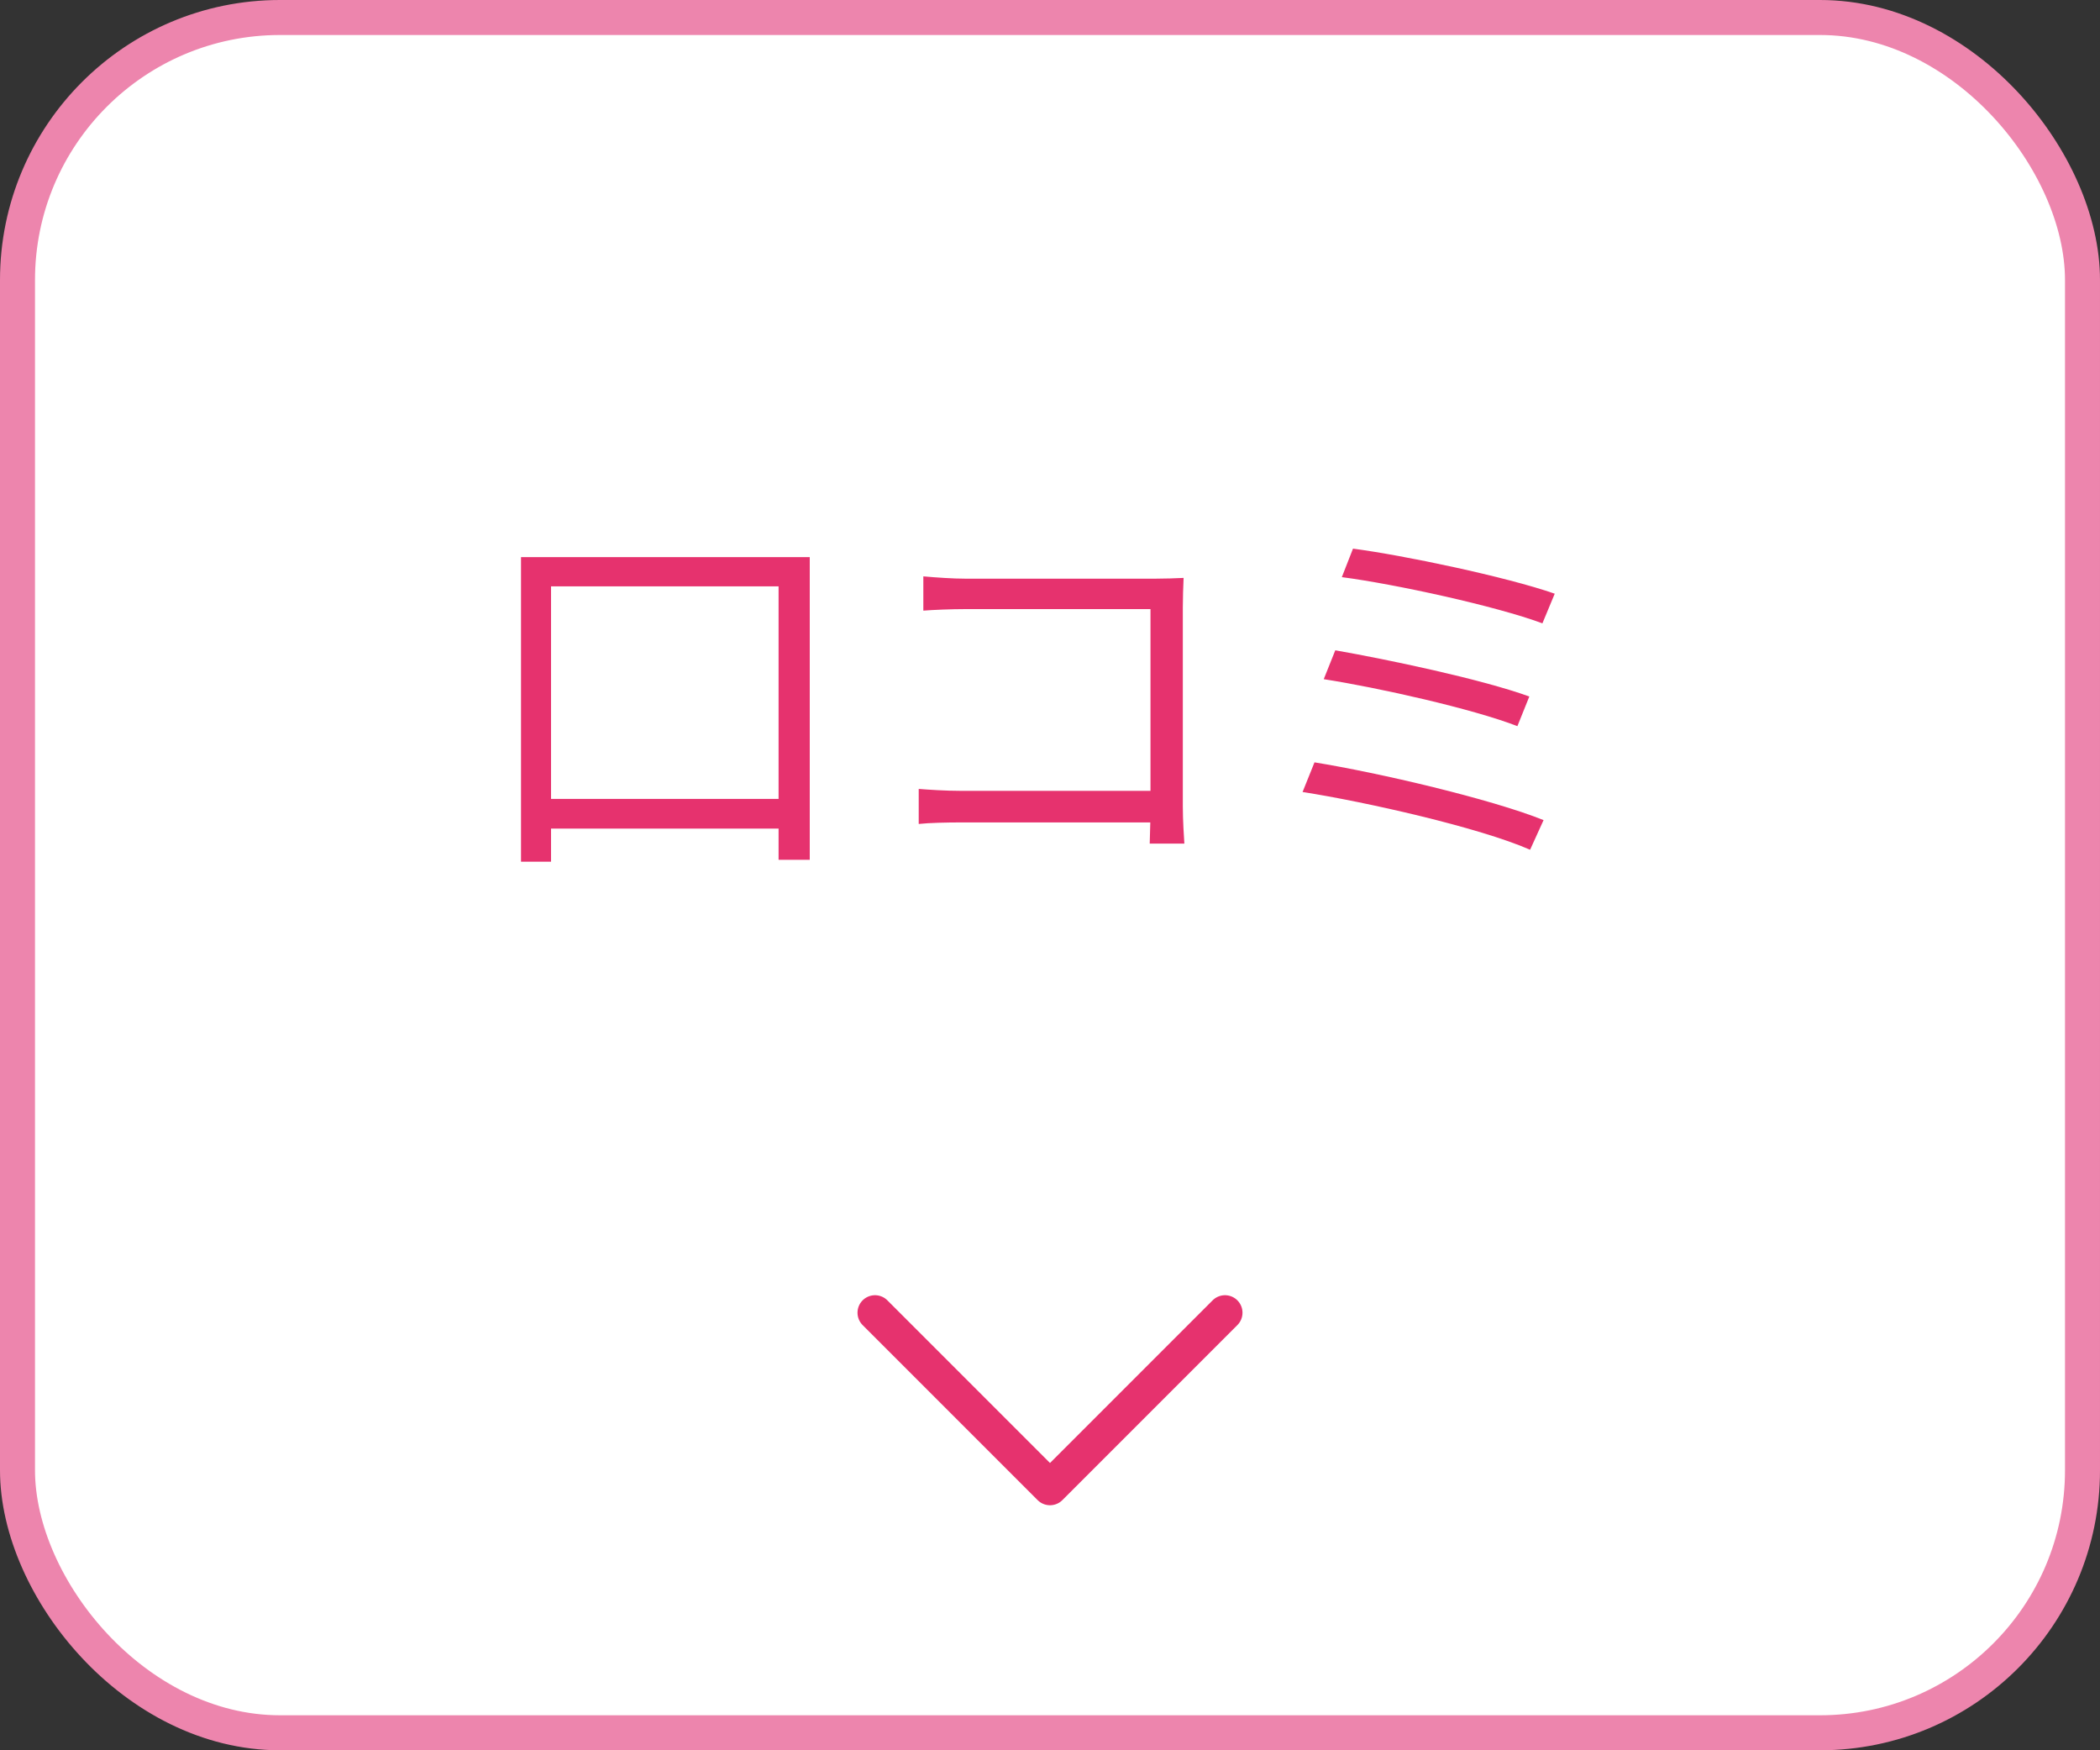
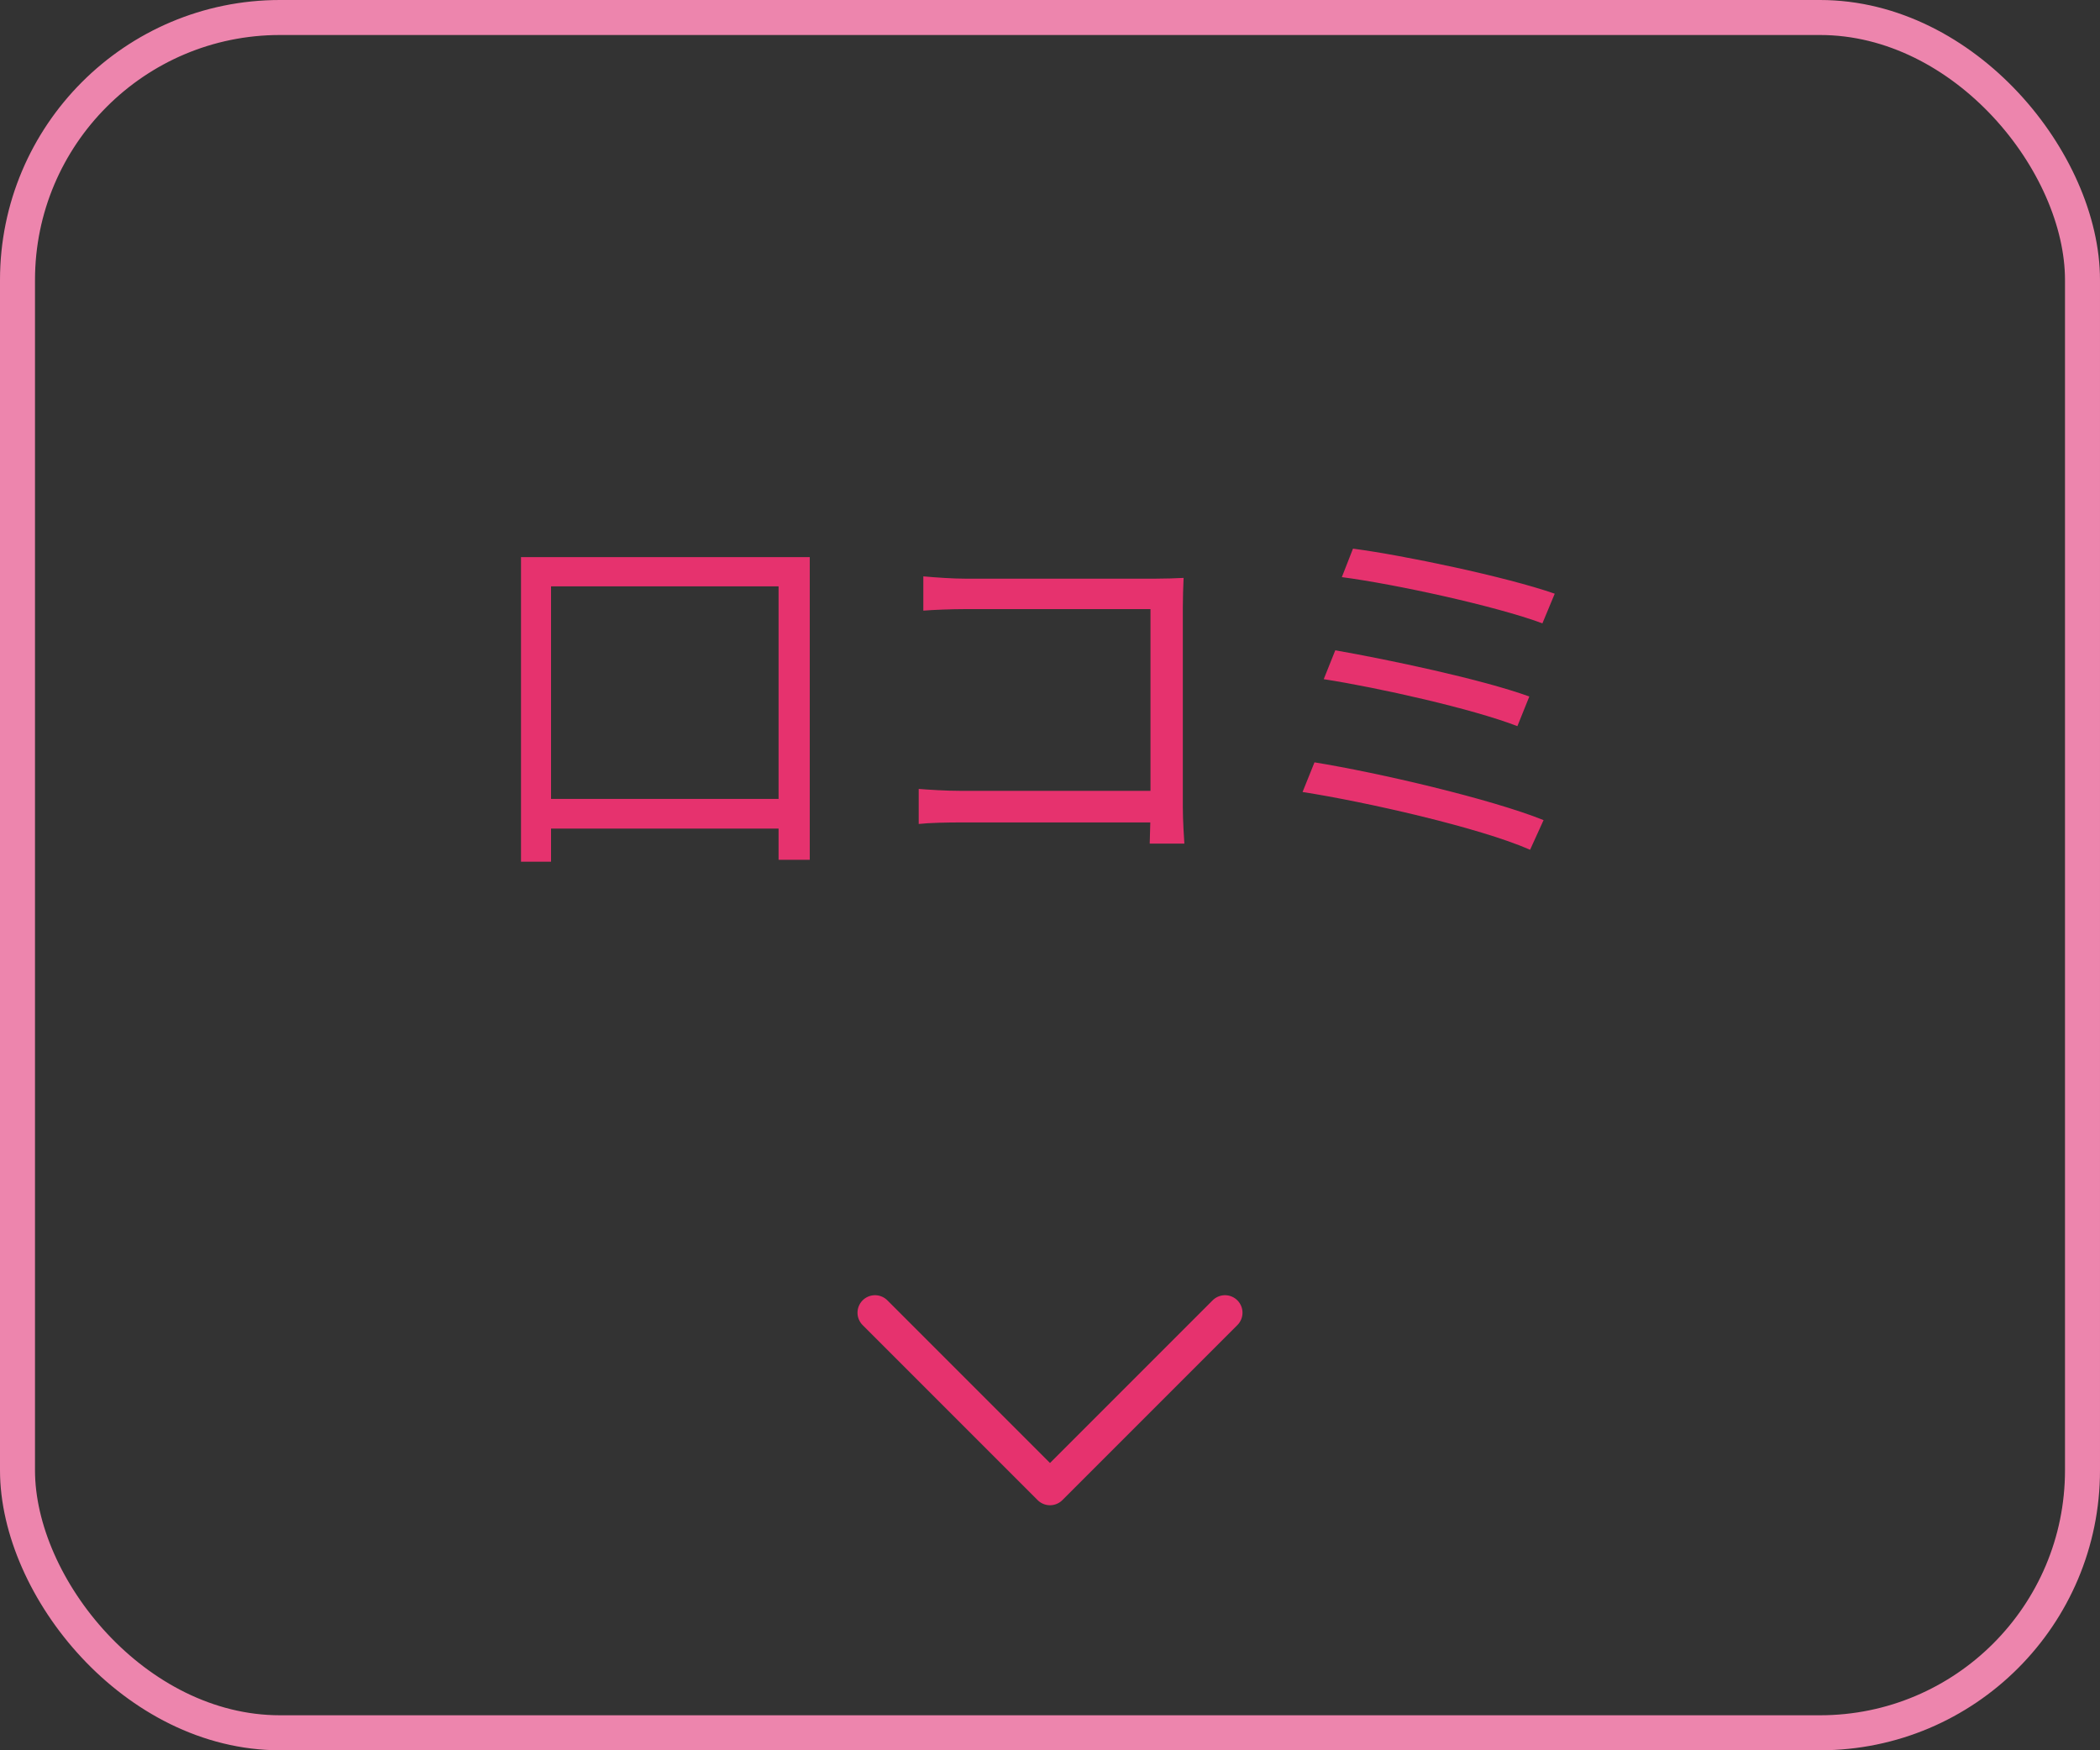
<svg xmlns="http://www.w3.org/2000/svg" width="60" height="50" viewBox="0 0 60 50" fill="none">
  <rect x="0" y="0" width="60" height="50" fill="#333333" stroke="none" />
-   <rect x="0.5" y="0.5" width="59" height="49" rx="7.5" fill="white" />
  <rect x="0.5" y="0.5" width="59" height="49" rx="7.5" stroke="#ED85AD" />
  <path d="M14.886 15.915H23.136V24.561H22.245V16.751H15.744V24.616H14.886V15.915ZM15.271 22.823H22.861V23.67H15.271V22.823ZM26.381 16.465C26.755 16.498 27.228 16.531 27.591 16.531H33.003C33.278 16.531 33.597 16.52 33.817 16.509C33.806 16.751 33.795 17.103 33.795 17.356V23.043C33.795 23.439 33.828 23.934 33.839 24.099H32.849C32.849 23.934 32.871 23.527 32.871 23.131V17.4H27.591C27.184 17.4 26.645 17.422 26.381 17.444V16.465ZM26.249 22.537C26.524 22.559 27.008 22.592 27.459 22.592H33.366V23.494H27.492C27.041 23.494 26.546 23.505 26.249 23.538V22.537ZM38.657 15.673C40.087 15.86 43.035 16.476 44.421 16.96L44.069 17.807C42.738 17.312 39.856 16.685 38.338 16.487L38.657 15.673ZM38.151 18.577C39.658 18.841 42.331 19.402 43.695 19.897L43.354 20.744C42.078 20.249 39.383 19.644 37.821 19.402L38.151 18.577ZM37.557 21.778C39.394 22.075 42.595 22.823 44.102 23.428L43.717 24.275C42.265 23.637 38.987 22.9 37.216 22.625L37.557 21.778Z" fill="#E6326E" />
  <path d="M35 37.5L30 42.5L25 37.5" stroke="#E6326E" stroke-linecap="round" stroke-linejoin="round" />
</svg>